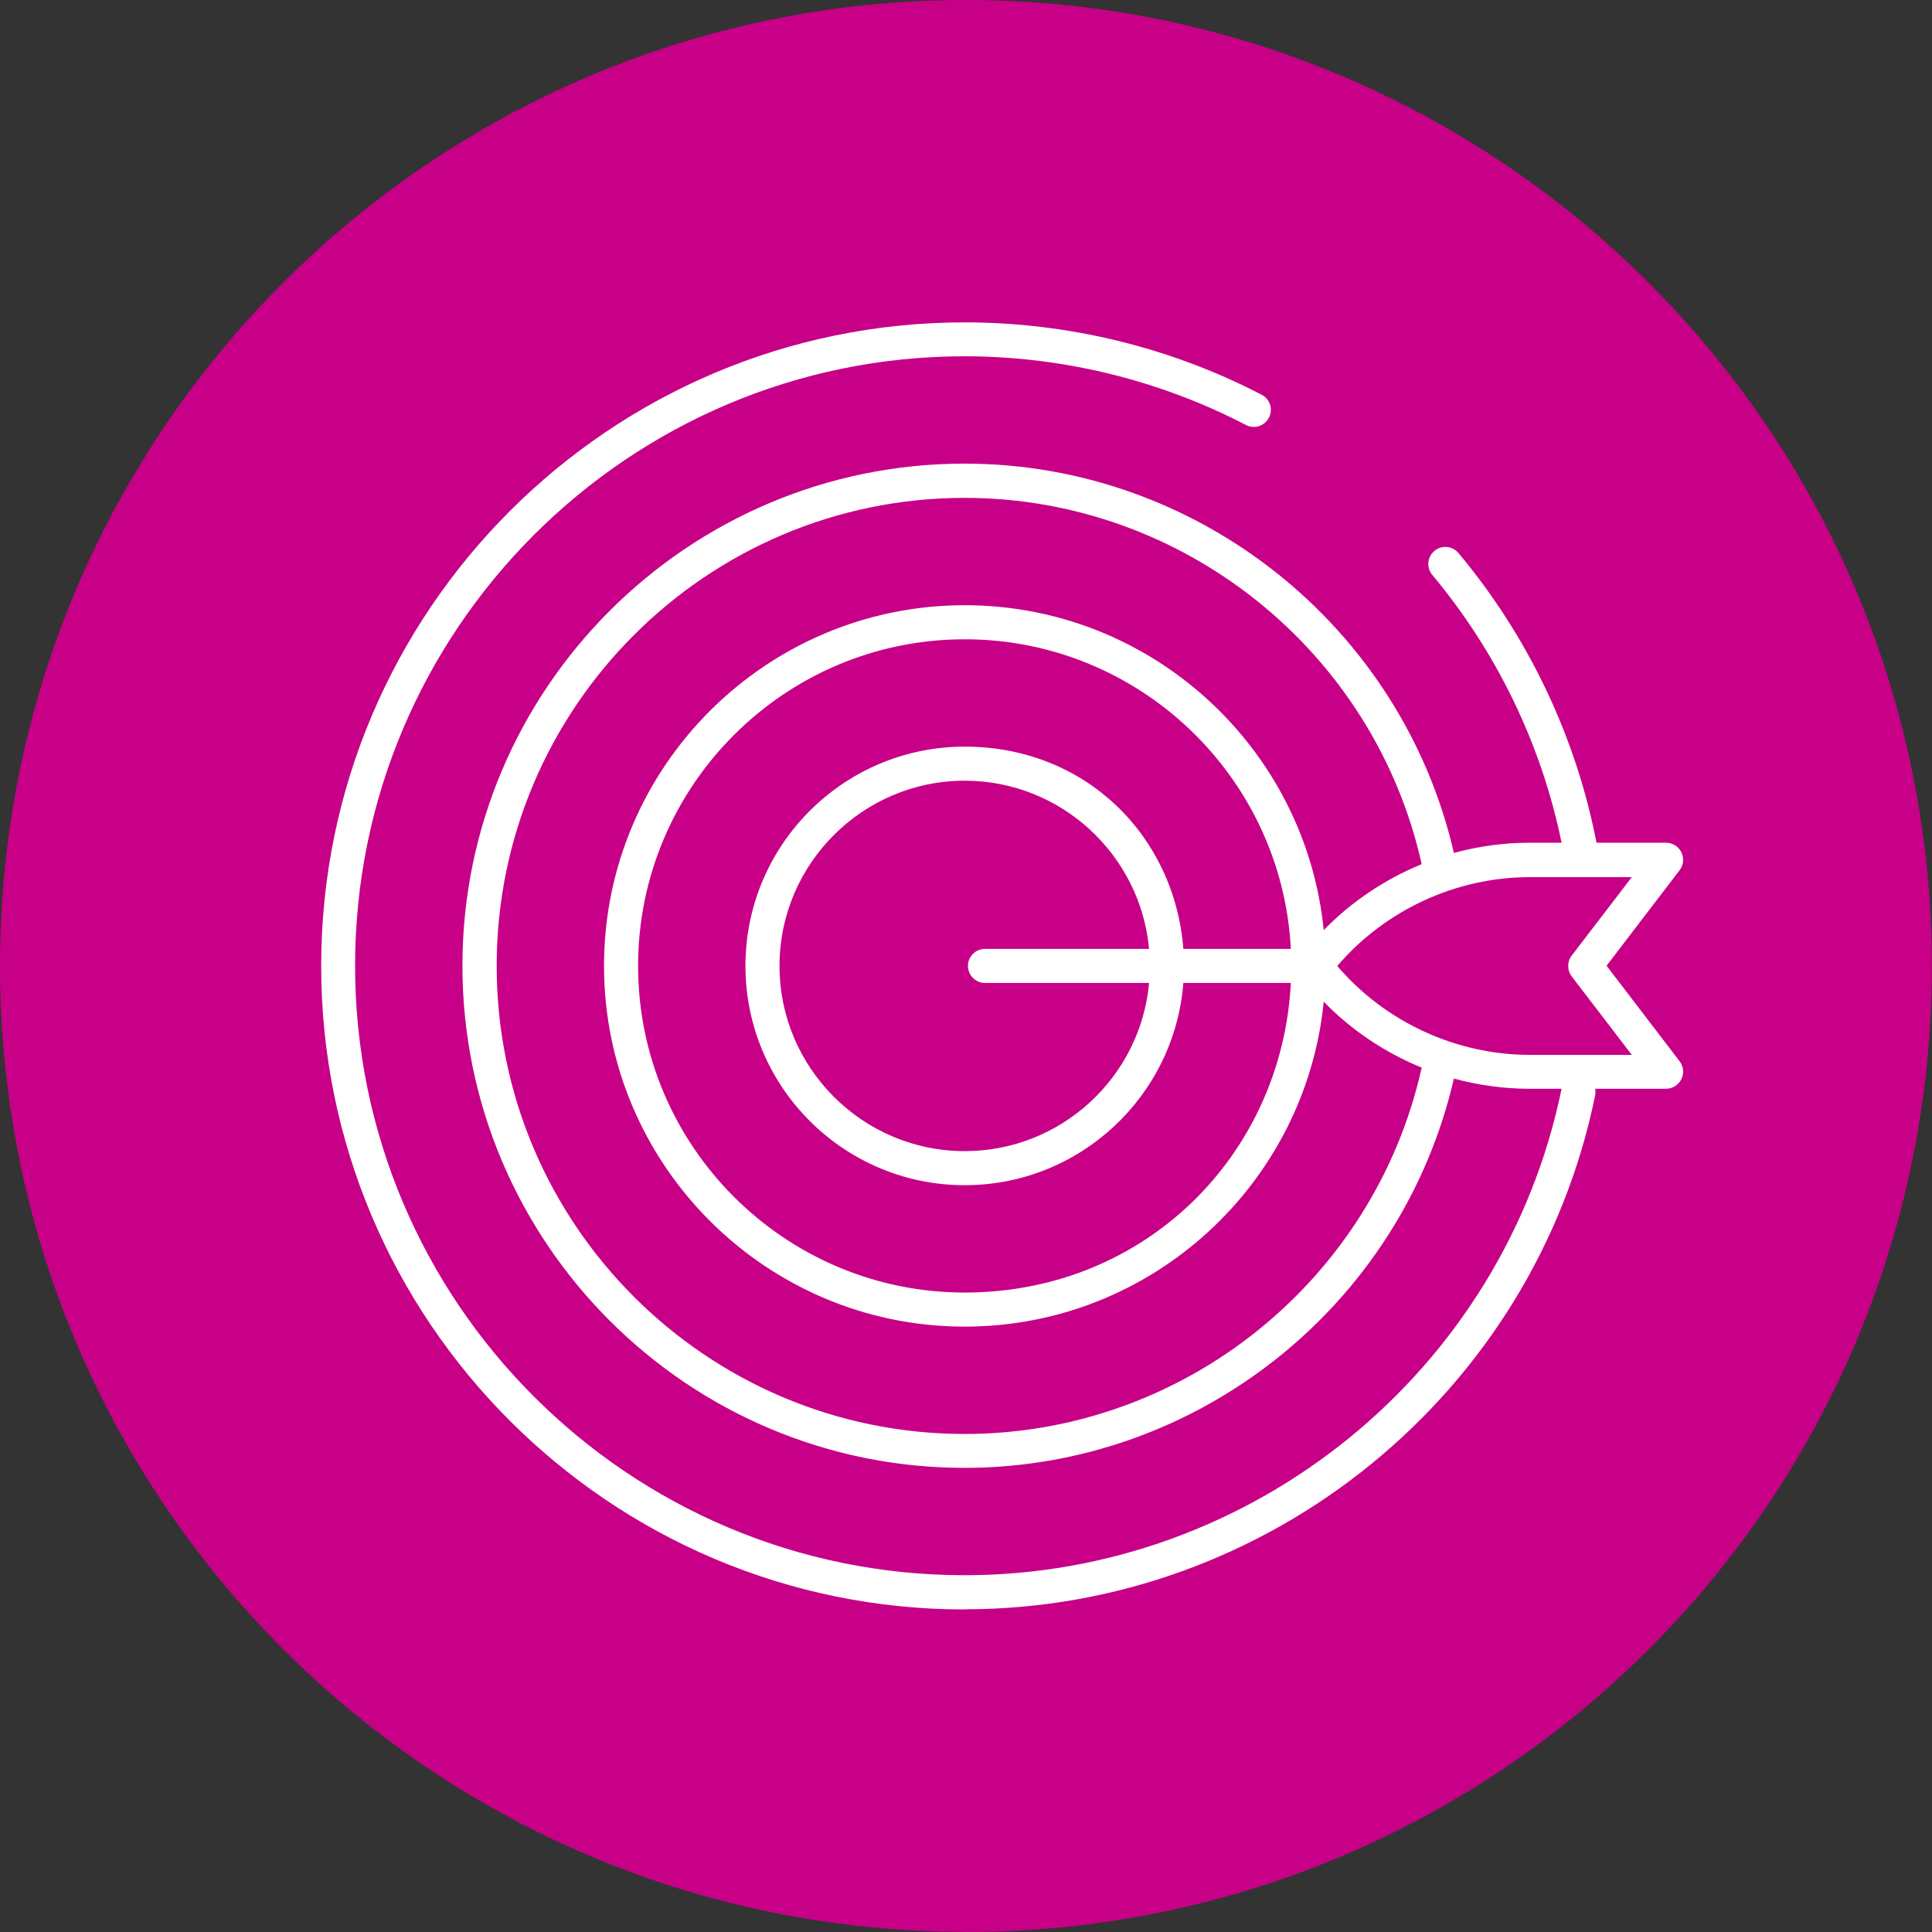
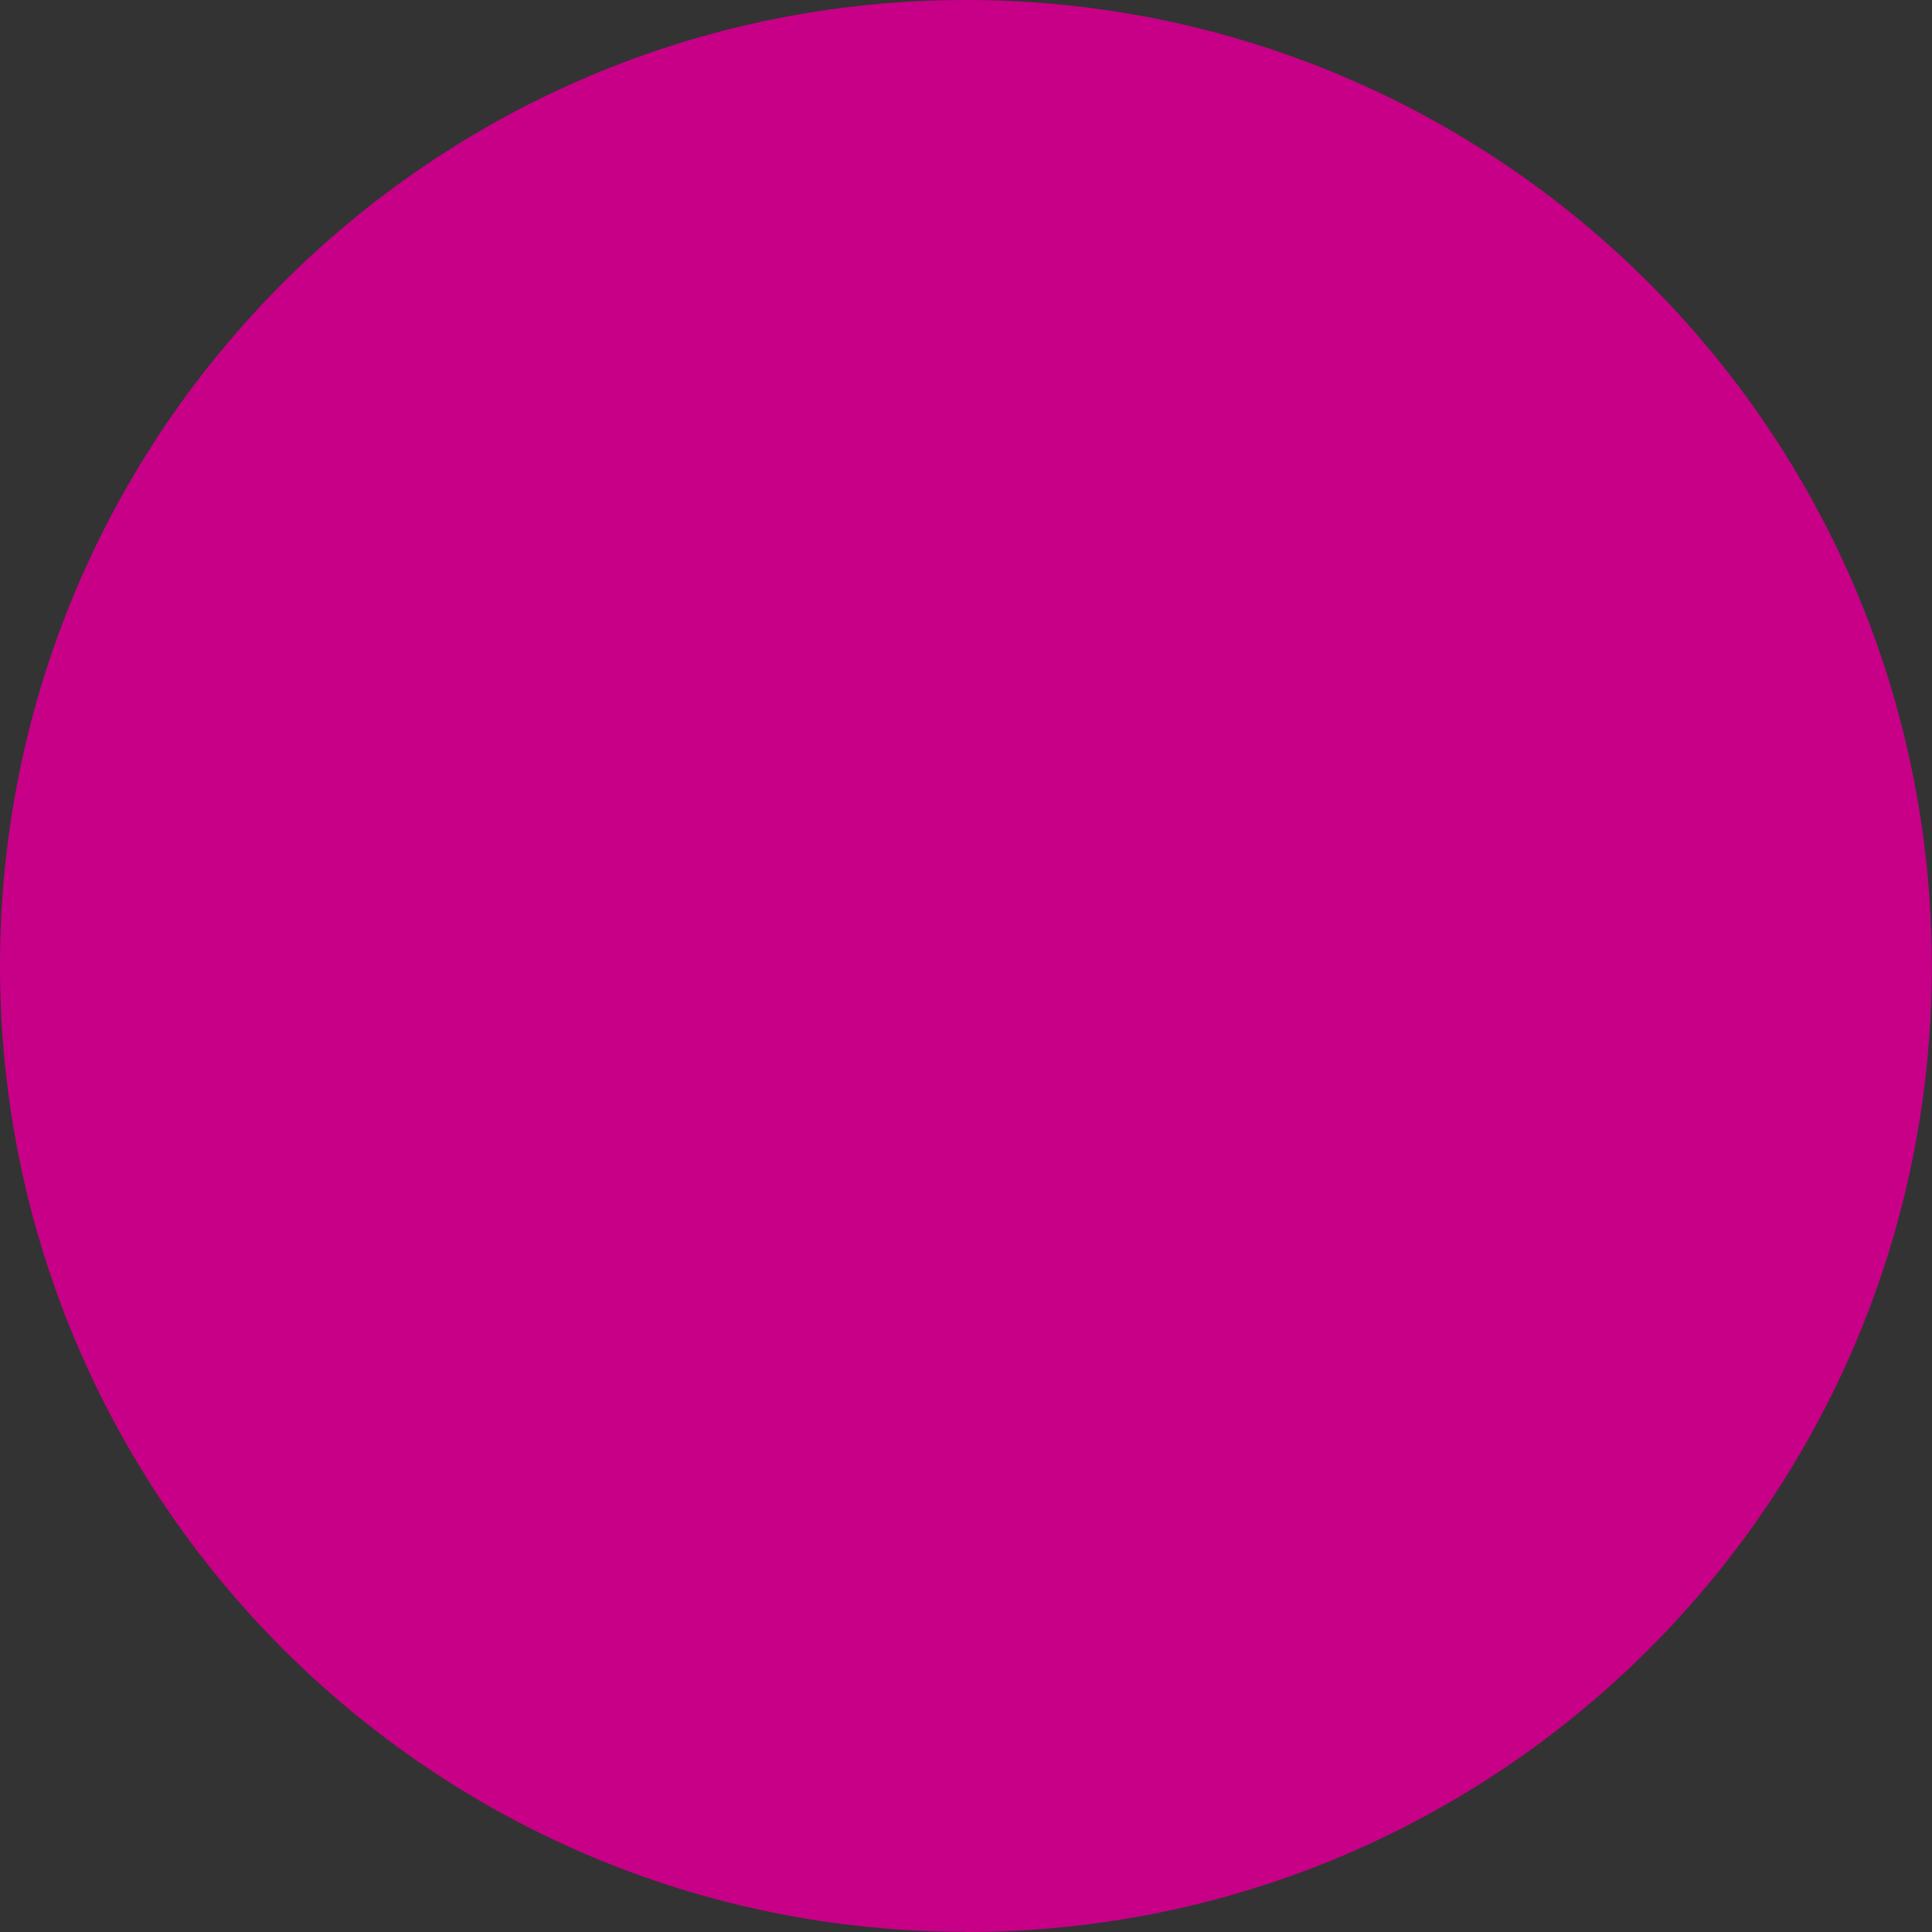
<svg xmlns="http://www.w3.org/2000/svg" id="Layer_1" width="40mm" height="40mm" version="1.1" viewBox="0 0 113.39 113.39">
  <rect x="0" y="0" width="113.39" height="113.39" fill="#333333" stroke="none" />
  <path d="M56.69,113.39c31.31,0,56.69-25.38,56.69-56.69S88,0,56.69,0,0,25.38,0,56.69s25.38,56.69,56.69,56.69" fill="#c70087" />
-   <path d="M56.62,94.46c-20.83,0-37.77-16.94-37.77-37.77S35.79,18.92,56.62,18.92c6.06,0,12.09,1.47,17.43,4.25.49.25.68.86.42,1.35-.26.49-.86.68-1.35.42-5.06-2.63-10.76-4.03-16.51-4.03-19.72,0-35.77,16.05-35.77,35.77s16.05,35.77,35.77,35.77c16.92,0,31.65-12.01,35.04-28.55h-1.89c-1.51,0-3-.21-4.43-.6-3.06,13.29-15.01,22.85-28.72,22.85-16.25,0-29.47-13.22-29.47-29.47s13.22-29.47,29.47-29.47c13.7,0,25.66,9.57,28.72,22.85,1.43-.39,2.92-.6,4.43-.6h1.89c-1.18-5.76-3.8-11.19-7.59-15.72-.35-.42-.3-1.05.13-1.41.42-.35,1.05-.3,1.41.13,4.09,4.89,6.89,10.77,8.1,17h4.08c.38,0,.73.22.9.56.17.34.13.75-.1,1.05l-4.29,5.61,4.29,5.61c.23.3.27.71.1,1.05-.17.34-.52.56-.9.56h-4.16c.02.13.03.26,0,.39-3.57,17.48-19.14,30.16-37,30.16ZM56.62,29.22c-15.15,0-27.47,12.32-27.47,27.47s12.32,27.47,27.47,27.47c12.85,0,24.04-9.01,26.82-21.5-2.15-.88-4.12-2.19-5.75-3.87-1.06,10.69-10.1,19.07-21.07,19.07-11.67,0-21.17-9.5-21.17-21.17s9.5-21.17,21.17-21.17c10.96,0,20.01,8.38,21.07,19.07,1.63-1.68,3.6-2.99,5.75-3.87-2.78-12.49-13.98-21.5-26.82-21.5ZM56.62,37.52c-10.57,0-19.17,8.6-19.17,19.17s8.6,19.17,19.17,19.17,18.62-8.06,19.14-18.17h-6.31c-.51,6.63-6.07,11.87-12.83,11.87-7.1,0-12.87-5.77-12.87-12.87s5.77-12.87,12.87-12.87,12.32,5.24,12.83,11.87h6.31c-.52-10.11-8.91-18.17-19.14-18.17ZM56.62,45.82c-5.99,0-10.87,4.88-10.87,10.87s4.88,10.87,10.87,10.87c5.66,0,10.32-4.34,10.82-9.87h-9.63c-.55,0-1-.45-1-1s.45-1,1-1h9.63c-.51-5.53-5.17-9.87-10.82-9.87ZM78.48,56.69c2.8,3.28,6.97,5.22,11.3,5.22h5.99l-3.53-4.61c-.27-.36-.27-.86,0-1.21l3.53-4.61h-5.99c-4.33,0-8.5,1.94-11.3,5.22Z" fill="#fff" />
</svg>